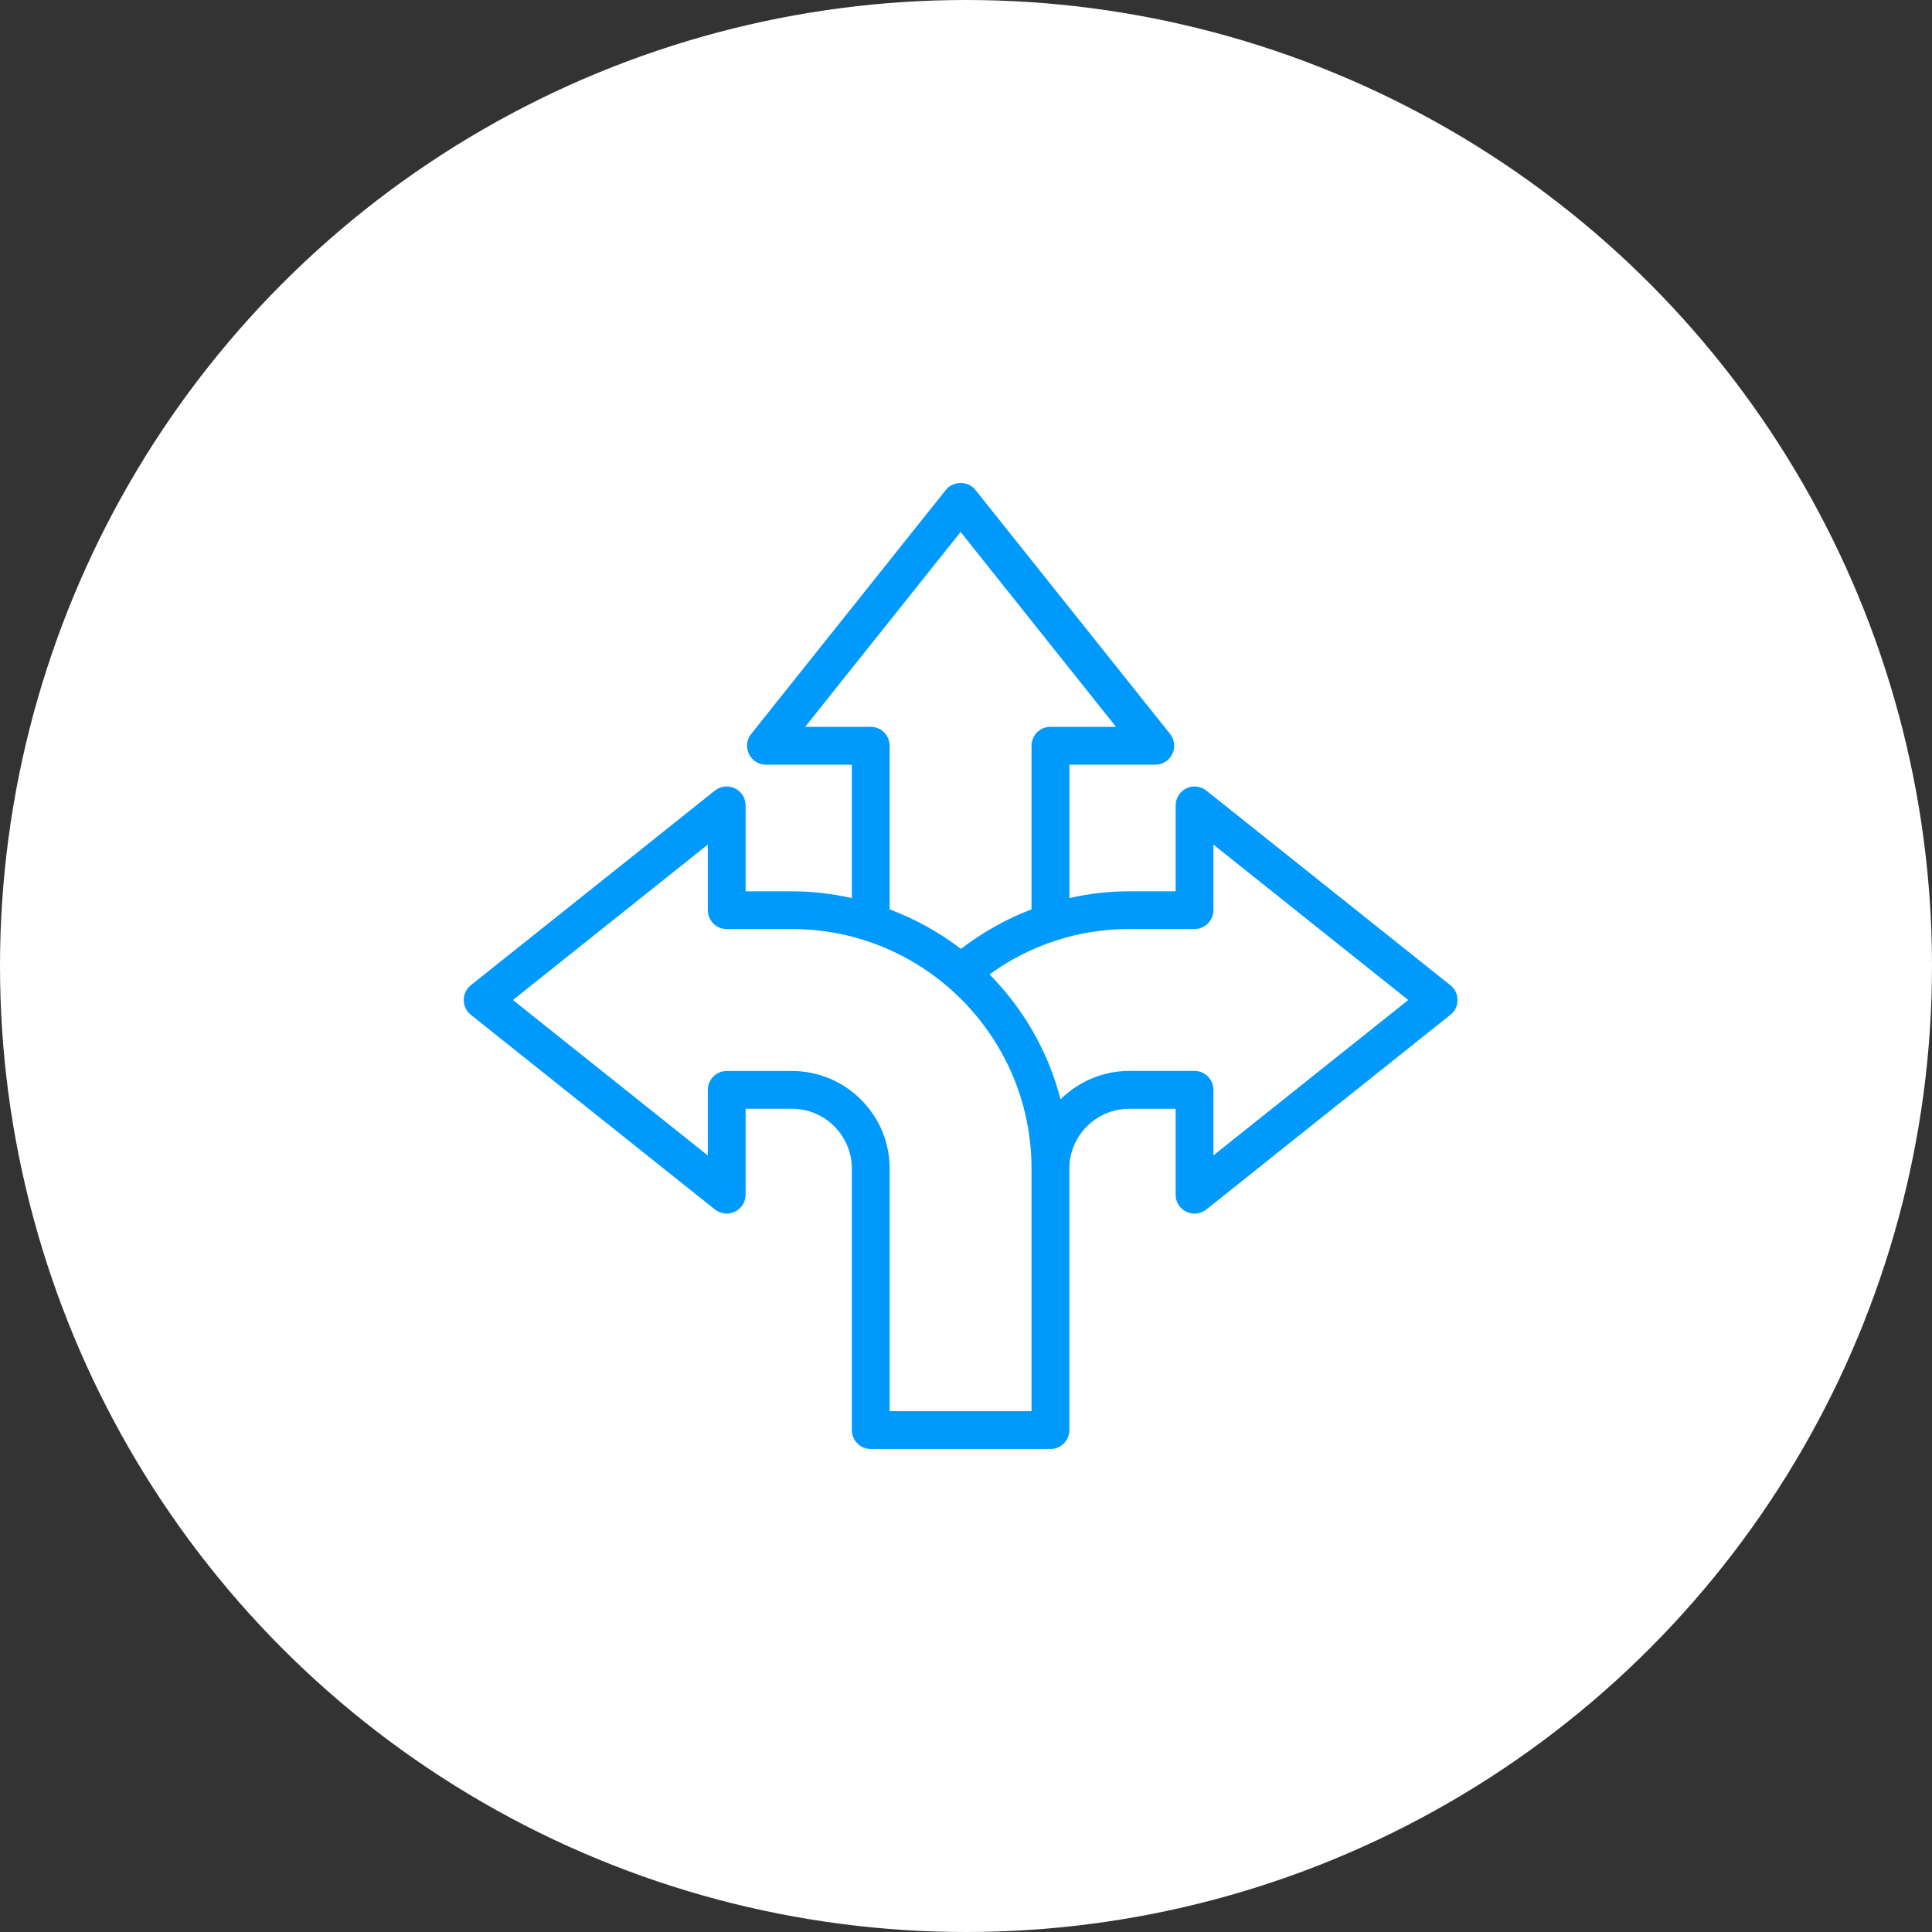
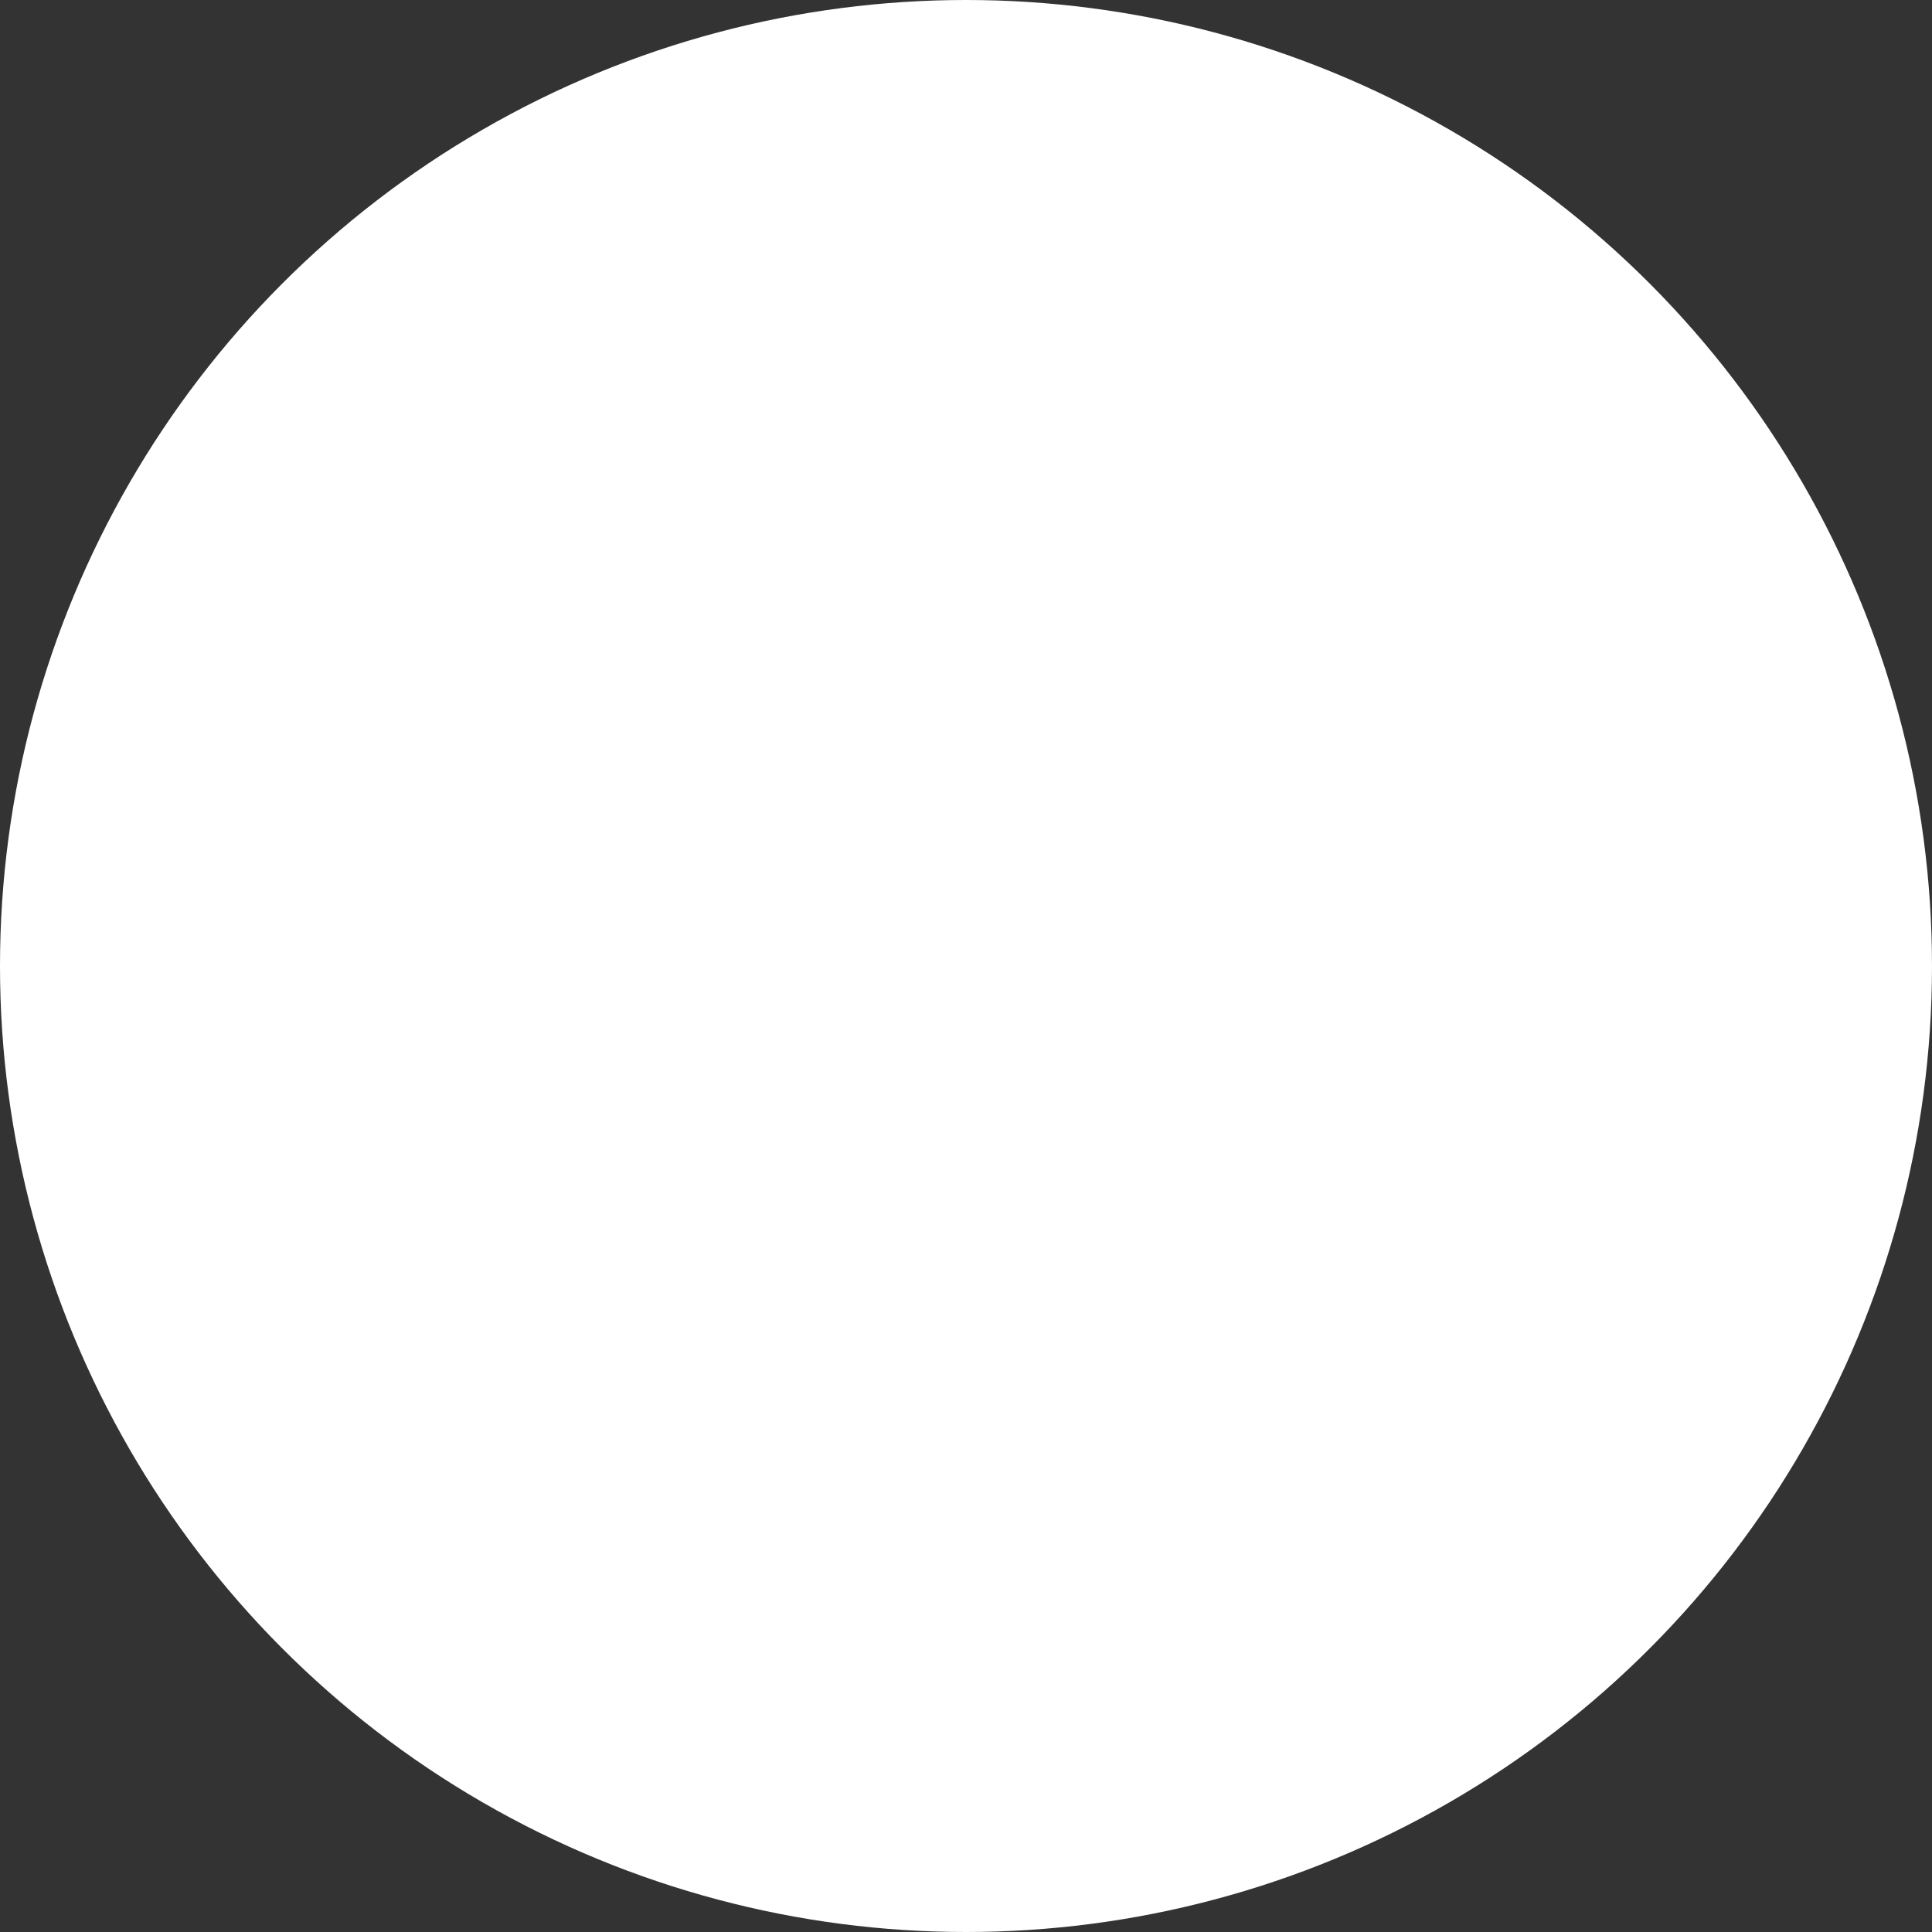
<svg xmlns="http://www.w3.org/2000/svg" width="70" height="70" viewBox="0 0 70 70" fill="none">
  <rect x="0" y="0" width="70" height="70" fill="#333333" stroke="none" />
  <circle cx="35" cy="35" r="35" fill="white" />
-   <path d="M52.377 35.914L43.533 28.861C43.411 28.764 43.244 28.744 43.103 28.812C42.962 28.88 42.872 29.023 42.872 29.178V32.569H40.913C40.067 32.569 39.249 32.686 38.467 32.89V27.426H41.857C42.197 27.426 42.388 27.033 42.175 26.765L35.122 17.921C34.968 17.728 34.639 17.728 34.486 17.921L27.432 26.765C27.22 27.032 27.41 27.426 27.75 27.426H31.141V32.892C30.357 32.69 29.541 32.57 28.694 32.57H26.735V29.179C26.735 28.84 26.343 28.65 26.074 28.861L17.231 35.914C17.134 35.991 17.078 36.109 17.078 36.233C17.078 36.356 17.134 36.473 17.231 36.551L26.075 43.604C26.344 43.817 26.736 43.625 26.736 43.286V39.895H28.695C30.044 39.895 31.142 40.993 31.142 42.342V51.815C31.142 52.039 31.324 52.221 31.548 52.221H38.059C38.283 52.221 38.465 52.039 38.465 51.815V42.342C38.465 40.993 39.563 39.895 40.912 39.895H42.871V43.286C42.871 43.624 43.264 43.817 43.532 43.604L52.376 36.551C52.472 36.474 52.529 36.356 52.529 36.233C52.529 36.109 52.472 35.992 52.376 35.914H52.377ZM31.55 26.613H28.597L34.805 18.828L41.013 26.613H38.06C37.835 26.613 37.653 26.795 37.653 27.02V33.143C36.615 33.515 35.66 34.057 34.817 34.736C33.968 34.052 33.002 33.513 31.956 33.141V27.02C31.956 26.795 31.774 26.613 31.55 26.613ZM37.653 51.407H31.956V42.341C31.956 40.543 30.494 39.08 28.695 39.08H26.33C26.105 39.08 25.923 39.263 25.923 39.487V42.44L18.14 36.232L25.923 30.024V32.977C25.923 33.201 26.105 33.383 26.33 33.383H28.695C33.635 33.383 37.653 37.402 37.653 42.341V51.407H37.653ZM43.686 42.441V39.488C43.686 39.263 43.504 39.081 43.279 39.081H40.914C39.83 39.081 38.87 39.615 38.277 40.432C37.877 38.423 36.856 36.639 35.428 35.277C36.945 34.096 38.845 33.384 40.913 33.384H43.279C43.503 33.384 43.685 33.202 43.685 32.977V30.024L51.469 36.233L43.685 42.441H43.686Z" fill="#009AFF" />
-   <path d="M38.059 52.499H31.549C31.171 52.499 30.864 52.192 30.864 51.815V42.342C30.864 41.145 29.891 40.173 28.695 40.173H27.015V43.286C27.015 43.55 26.867 43.786 26.628 43.901C26.39 44.017 26.112 43.986 25.903 43.822L17.059 36.768C16.895 36.637 16.801 36.442 16.801 36.232C16.801 36.023 16.895 35.828 17.059 35.697L25.902 28.644C26.112 28.479 26.39 28.448 26.629 28.564C26.867 28.679 27.015 28.915 27.015 29.18V32.293H28.695C29.404 32.293 30.132 32.376 30.864 32.54V27.706H27.752C27.487 27.706 27.25 27.557 27.135 27.318C27.02 27.079 27.051 26.801 27.216 26.593L34.27 17.75C34.395 17.591 34.591 17.5 34.805 17.5C35.019 17.5 35.214 17.591 35.341 17.75L42.394 26.593C42.559 26.801 42.591 27.079 42.475 27.318C42.36 27.557 42.123 27.706 41.859 27.706H38.746V32.538C39.47 32.375 40.198 32.293 40.915 32.293H42.596V29.18C42.596 28.919 42.748 28.676 42.983 28.563C43.218 28.449 43.503 28.481 43.707 28.644L52.551 35.697C52.715 35.828 52.809 36.023 52.809 36.233C52.809 36.443 52.715 36.638 52.551 36.768L43.707 43.822C43.498 43.987 43.221 44.018 42.983 43.903C42.743 43.788 42.595 43.551 42.595 43.286V40.174H40.914C39.718 40.174 38.745 41.147 38.745 42.342V51.815C38.745 52.193 38.438 52.5 38.061 52.5L38.059 52.499ZM26.458 39.616H28.695C30.198 39.616 31.42 40.839 31.42 42.341V51.814C31.42 51.885 31.477 51.943 31.548 51.943H38.059C38.129 51.943 38.187 51.885 38.187 51.814V42.341C38.187 40.838 39.409 39.616 40.912 39.616H43.149V43.285C43.149 43.358 43.2 43.39 43.222 43.401C43.249 43.414 43.303 43.43 43.358 43.386L52.201 36.333C52.232 36.309 52.25 36.272 52.25 36.232C52.25 36.193 52.232 36.156 52.201 36.132L43.357 29.078C43.318 29.047 43.266 29.041 43.222 29.063C43.177 29.085 43.148 29.131 43.148 29.179V32.848H40.911C40.127 32.848 39.327 32.953 38.535 33.16L38.186 33.251V27.149H41.855C41.928 27.149 41.96 27.097 41.971 27.076C41.984 27.049 42 26.994 41.956 26.939L34.903 18.096C34.883 18.071 34.844 18.056 34.802 18.056C34.76 18.056 34.721 18.071 34.702 18.096L27.649 26.94C27.605 26.995 27.62 27.049 27.633 27.076C27.644 27.099 27.676 27.149 27.749 27.149H31.418V33.252L31.07 33.162C30.267 32.954 29.467 32.849 28.693 32.849H26.456V29.18C26.456 29.108 26.405 29.075 26.384 29.064C26.356 29.051 26.302 29.035 26.246 29.08L17.403 36.132C17.373 36.157 17.355 36.194 17.355 36.233C17.355 36.273 17.372 36.31 17.403 36.334L26.247 43.387C26.302 43.43 26.356 43.415 26.384 43.402C26.406 43.391 26.456 43.359 26.456 43.286V39.618L26.458 39.616ZM37.931 51.685H31.677V42.341C31.677 40.696 30.339 39.358 28.695 39.358H26.329C26.258 39.358 26.201 39.416 26.201 39.487V43.017L17.693 36.232L26.201 29.446V32.977C26.201 33.047 26.258 33.105 26.329 33.105H28.695C33.787 33.105 37.93 37.248 37.93 42.341V51.685H37.931ZM32.233 51.129H37.374V42.341C37.374 37.555 33.481 33.661 28.695 33.661H26.33C25.953 33.661 25.645 33.354 25.645 32.977V30.601L18.585 36.232L25.645 41.864V39.488C25.645 39.111 25.953 38.804 26.33 38.804H28.695C30.647 38.804 32.234 40.391 32.234 42.342V51.131L32.233 51.129ZM43.407 43.017V39.487C43.407 39.416 43.35 39.358 43.279 39.358H40.913C39.965 39.358 39.064 39.821 38.501 40.594L38.128 41.109L38.004 40.485C37.623 38.573 36.666 36.841 35.236 35.477L35.002 35.255L35.257 35.057C36.896 33.78 38.853 33.105 40.913 33.105H43.279C43.35 33.105 43.407 33.047 43.407 32.977V29.446L51.916 36.232L43.407 43.017ZM40.913 38.802H43.279C43.656 38.802 43.964 39.109 43.964 39.487V41.862L51.024 36.232L43.964 30.601V32.976C43.964 33.353 43.656 33.66 43.279 33.66H40.913C39.083 33.66 37.34 34.228 35.852 35.304C37.105 36.575 37.986 38.126 38.425 39.831C39.084 39.178 39.979 38.801 40.913 38.801V38.802ZM34.816 35.092L34.641 34.952C33.816 34.286 32.881 33.766 31.862 33.403L31.677 33.337V27.019C31.677 26.948 31.62 26.89 31.549 26.89H28.018L34.804 18.382L41.59 26.89H38.059C37.988 26.89 37.931 26.948 37.931 27.019V33.338L37.746 33.404C36.752 33.76 35.825 34.281 34.99 34.952L34.816 35.092ZM32.233 32.947C33.169 33.3 34.036 33.782 34.816 34.381C35.6 33.778 36.459 33.296 37.374 32.948V27.019C37.374 26.641 37.682 26.334 38.059 26.334H40.434L34.804 19.274L29.173 26.334H31.548C31.926 26.334 32.233 26.641 32.233 27.019V32.946L32.233 32.947Z" fill="#009AFF" />
</svg>